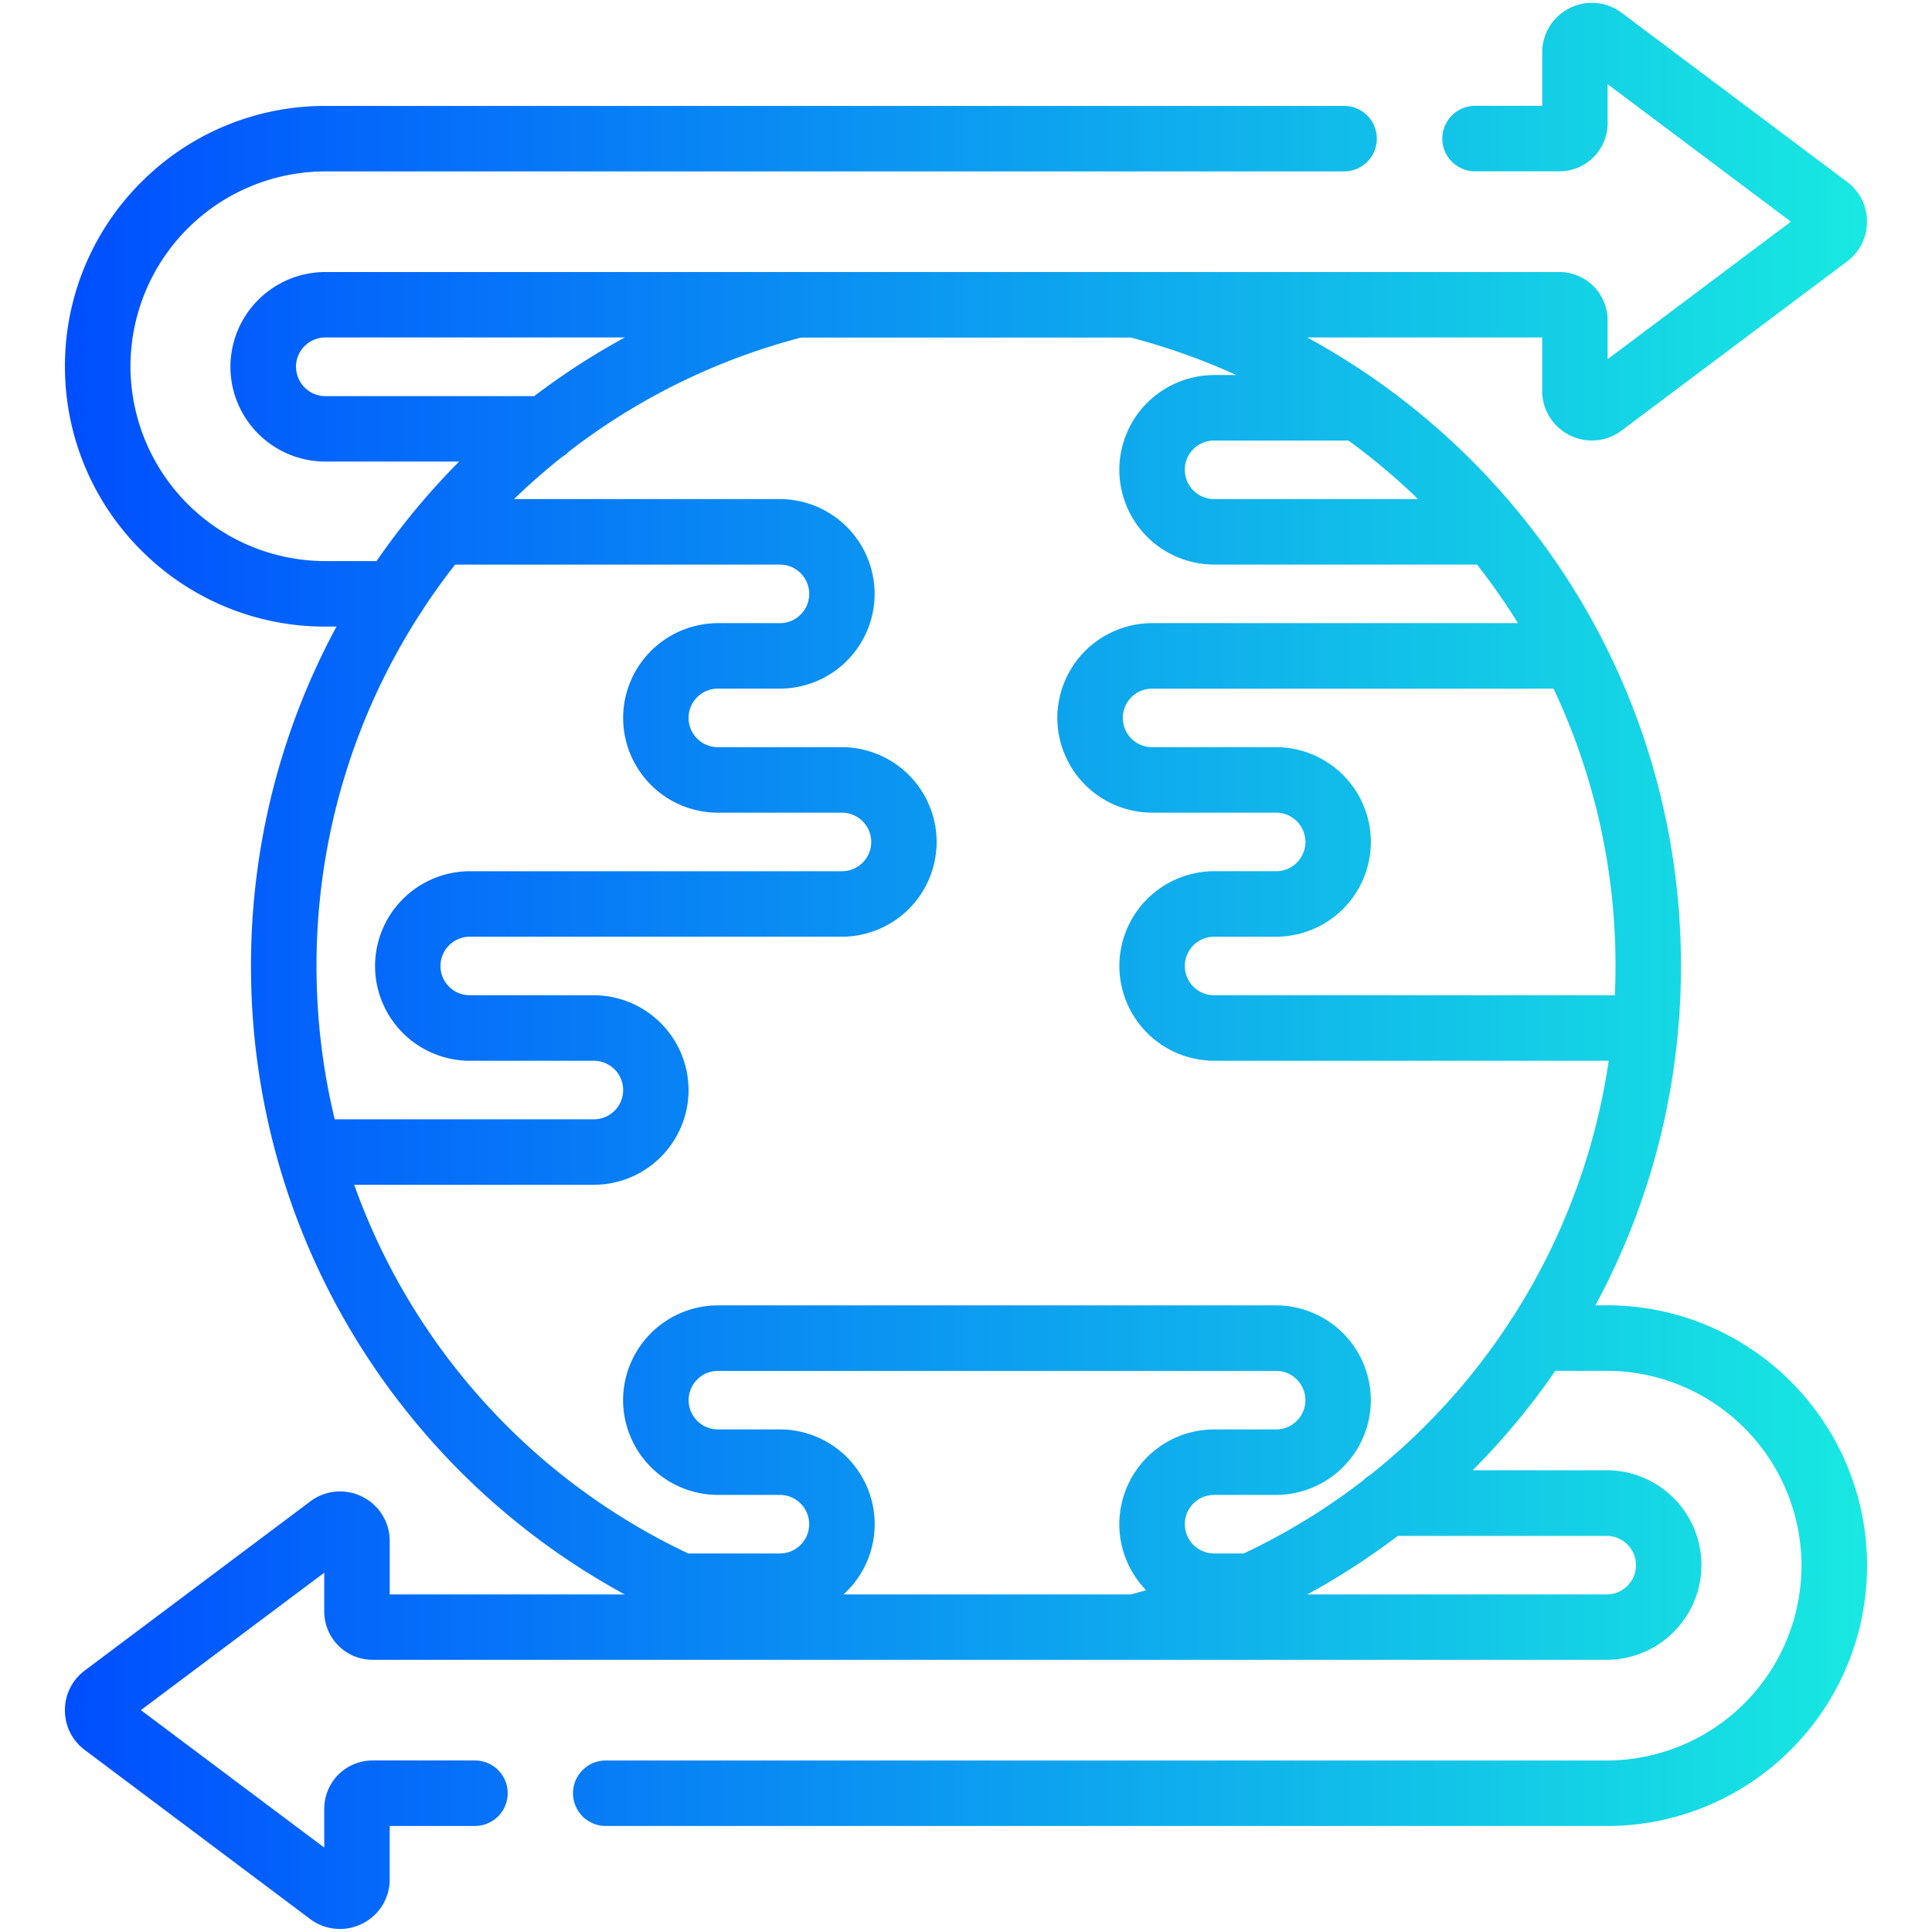
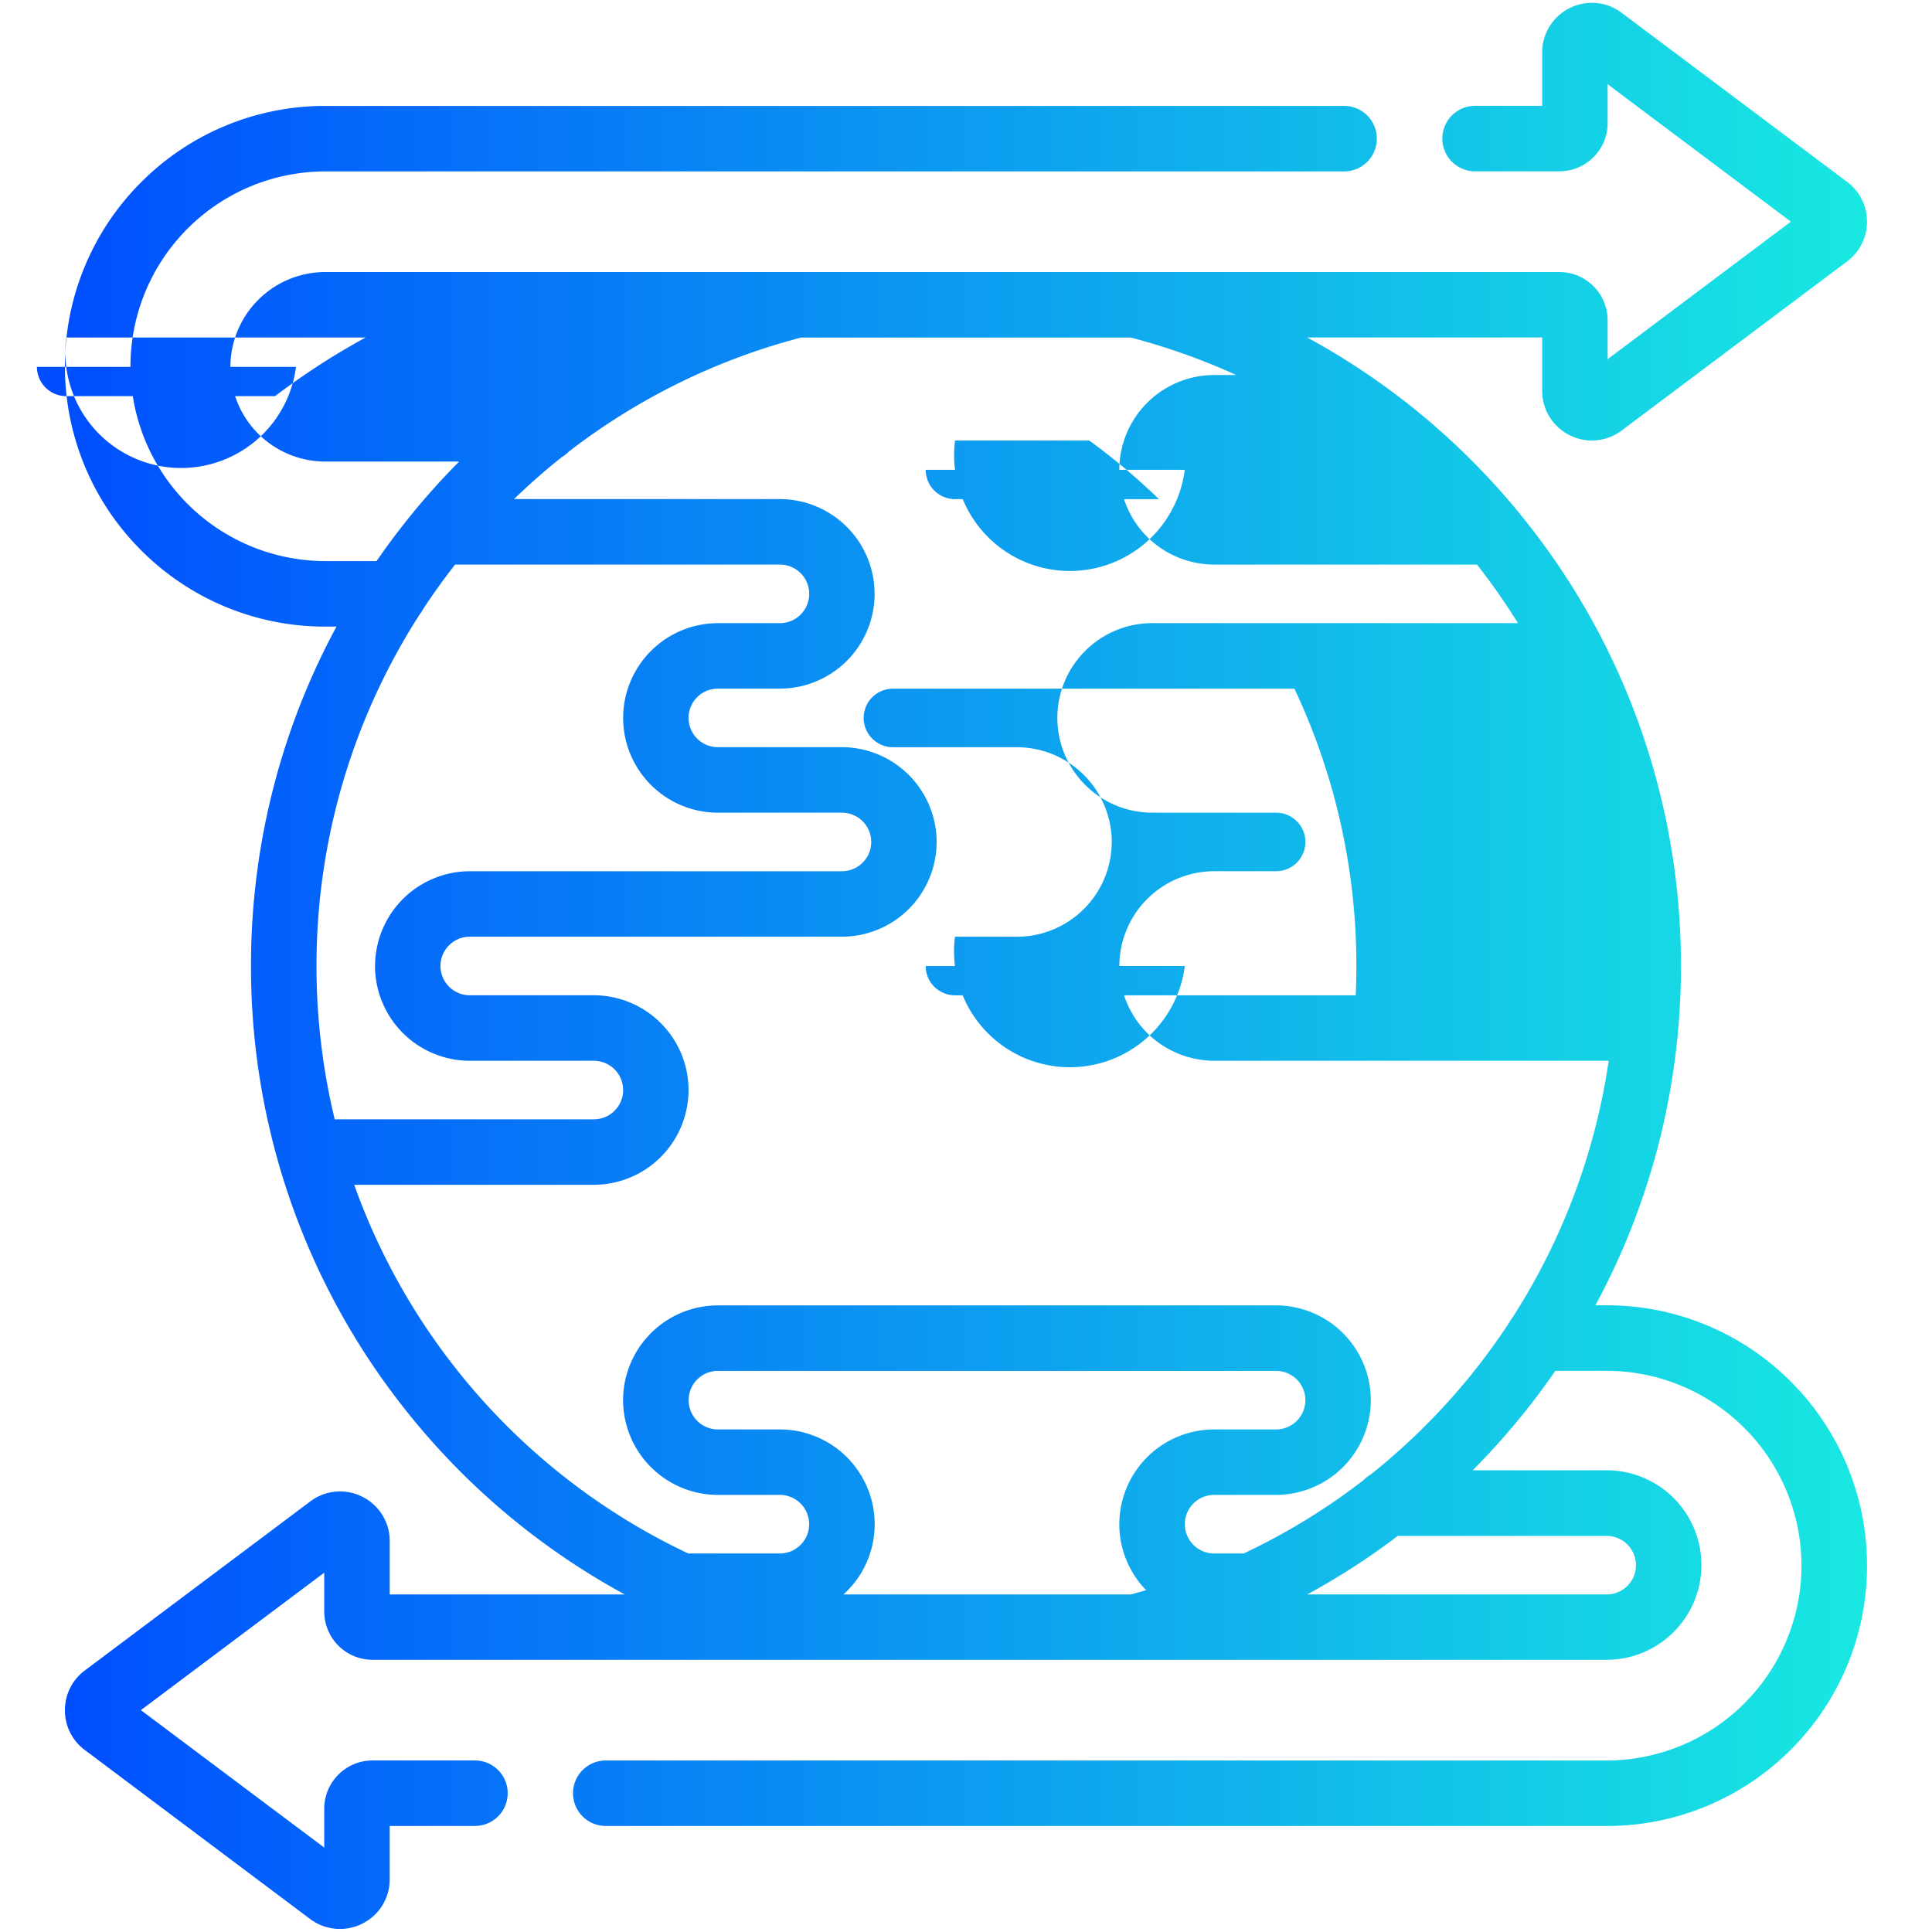
<svg xmlns="http://www.w3.org/2000/svg" width="118" height="118" viewBox="0 0 118 118">
  <defs>
    <linearGradient id="linear-gradient" y1="0.5" x2="1" y2="0.5" gradientUnits="objectBoundingBox">
      <stop offset="0" stop-color="#004eff" />
      <stop offset="1" stop-color="#18e9e1" />
    </linearGradient>
  </defs>
  <g id="Domain_and_theme_agnostic" data-name="Domain and theme agnostic" transform="translate(3.225 0.001)">
-     <rect id="Rectangle_23555" data-name="Rectangle 23555" width="118" height="118" transform="translate(-3.225 -0.001)" fill="rgba(255,255,255,0)" />
    <g id="g4410" transform="translate(-0.956 683.69)">
-       <path id="Union_182" data-name="Union 182" d="M-9637.283-10710.656l-13.77-10.329a3.008,3.008,0,0,1-1.215-2.427,3.013,3.013,0,0,1,1.212-2.427l13.775-10.329a3.01,3.01,0,0,1,3.177-.285,3.014,3.014,0,0,1,1.674,2.712v3.256h14.354q-1.567-.854-3.071-1.837a43.753,43.753,0,0,1-10.407-9.544,43.446,43.446,0,0,1-6.87-12.465,43.523,43.523,0,0,1-2.479-14.538,43.558,43.558,0,0,1,2.468-14.512,43.373,43.373,0,0,1,2.754-6.217h-.684a15.841,15.841,0,0,1-6.192-1.25,15.833,15.833,0,0,1-5.052-3.408,15.865,15.865,0,0,1-3.408-5.052,15.839,15.839,0,0,1-1.25-6.19,15.832,15.832,0,0,1,1.25-6.19,15.852,15.852,0,0,1,3.408-5.054,15.865,15.865,0,0,1,5.052-3.408,15.824,15.824,0,0,1,6.192-1.25h62.225a2,2,0,0,1,2,2,2,2,0,0,1-2,2h-62.225a11.916,11.916,0,0,0-11.9,11.9,11.914,11.914,0,0,0,11.9,11.9h3.131q.785-1.14,1.644-2.233a44.139,44.139,0,0,1,3.4-3.845h-8.181a5.8,5.8,0,0,1-5.789-5.786,5.8,5.8,0,0,1,5.789-5.79h75.379a2.952,2.952,0,0,1,2.948,2.948v2.375l11.193-8.4-11.193-8.394v2.375a2.95,2.95,0,0,1-2.948,2.945h-5.149a2,2,0,0,1-2-2,2,2,0,0,1,2-2h4.1v-3.256a3.019,3.019,0,0,1,1.677-2.712,3.011,3.011,0,0,1,3.177.288l13.771,10.326a3.015,3.015,0,0,1,1.212,2.427,3.009,3.009,0,0,1-1.212,2.427l-13.771,10.329a3.014,3.014,0,0,1-3.177.288,3.016,3.016,0,0,1-1.677-2.712v-3.258h-14.352q1.566.853,3.068,1.837a43.755,43.755,0,0,1,10.408,9.543,43.449,43.449,0,0,1,6.872,12.465,43.583,43.583,0,0,1,2.479,14.539,43.573,43.573,0,0,1-2.479,14.538,43.382,43.382,0,0,1-2.745,6.19h.686a15.814,15.814,0,0,1,6.19,1.25,15.88,15.88,0,0,1,5.055,3.407,15.88,15.88,0,0,1,3.407,5.055,15.814,15.814,0,0,1,1.25,6.19,15.8,15.8,0,0,1-1.25,6.188,15.837,15.837,0,0,1-3.407,5.055,15.88,15.88,0,0,1-5.055,3.407,15.814,15.814,0,0,1-6.19,1.25h-61.132a2,2,0,0,1-2-2,2,2,0,0,1,2-2h61.132a11.914,11.914,0,0,0,11.9-11.9,11.916,11.916,0,0,0-11.9-11.9h-3.135q-.8,1.162-1.678,2.274a43.978,43.978,0,0,1-3.369,3.8h8.182a5.792,5.792,0,0,1,5.788,5.788,5.793,5.793,0,0,1-5.788,5.788h-75.379a2.951,2.951,0,0,1-2.946-2.948v-2.373l-11.2,8.395,11.2,8.395v-2.375a2.95,2.95,0,0,1,2.946-2.946h6.258a2,2,0,0,1,2,2,2,2,0,0,1-2,2h-5.206v3.256a3.012,3.012,0,0,1-1.677,2.712,3.017,3.017,0,0,1-1.359.323A3.034,3.034,0,0,1-9637.283-10710.656Zm79.181-19.829a1.79,1.79,0,0,0,1.788-1.788,1.79,1.79,0,0,0-1.788-1.788h-12.756q-1.2.91-2.465,1.739-1.5.983-3.069,1.837Zm-29.074,0c.318-.083.633-.17.946-.26a5.769,5.769,0,0,1-1.639-4.031,5.794,5.794,0,0,1,5.788-5.788h3.788a1.79,1.79,0,0,0,1.788-1.788,1.79,1.79,0,0,0-1.788-1.788h-34.093a1.789,1.789,0,0,0-1.788,1.788,1.789,1.789,0,0,0,1.788,1.788h3.788a5.793,5.793,0,0,1,5.788,5.788,5.774,5.774,0,0,1-1.908,4.291Zm3.308-4.291a1.79,1.79,0,0,0,1.788,1.788h1.807a39.5,39.5,0,0,0,7.3-4.464,1.978,1.978,0,0,1,.434-.34,39.707,39.707,0,0,0,8.46-9.259,1.979,1.979,0,0,1,.225-.346,39.6,39.6,0,0,0,5.875-15.685h-24.1a5.8,5.8,0,0,1-5.788-5.788,5.8,5.8,0,0,1,5.788-5.788h3.788a1.79,1.79,0,0,0,1.788-1.788,1.79,1.79,0,0,0-1.788-1.788h-7.576a5.8,5.8,0,0,1-5.788-5.788,5.8,5.8,0,0,1,5.788-5.788h22.345a39.526,39.526,0,0,0-2.5-3.576h-16.059a5.8,5.8,0,0,1-5.788-5.789,5.8,5.8,0,0,1,5.788-5.788h1.354a39.72,39.72,0,0,0-6.446-2.29H-9607.3a39.512,39.512,0,0,0-14.205,6.978,2.042,2.042,0,0,1-.406.319q-1.529,1.214-2.927,2.569h16.236a5.8,5.8,0,0,1,5.788,5.789,5.794,5.794,0,0,1-5.788,5.788h-3.788a1.788,1.788,0,0,0-1.788,1.788,1.789,1.789,0,0,0,1.788,1.788h7.576a5.8,5.8,0,0,1,5.788,5.788,5.794,5.794,0,0,1-5.788,5.788h-22.729a1.79,1.79,0,0,0-1.788,1.788,1.79,1.79,0,0,0,1.788,1.788h7.576a5.8,5.8,0,0,1,5.789,5.788,5.794,5.794,0,0,1-5.789,5.788H-9634.6a39.639,39.639,0,0,0,20.4,22.517h5.6a1.79,1.79,0,0,0,1.788-1.788,1.79,1.79,0,0,0-1.788-1.788h-3.788a5.8,5.8,0,0,1-5.789-5.788,5.8,5.8,0,0,1,5.789-5.788h34.093a5.8,5.8,0,0,1,5.788,5.788,5.8,5.8,0,0,1-5.788,5.788h-3.788A1.79,1.79,0,0,0-9583.869-10734.776Zm-36.094-24.729a1.789,1.789,0,0,0,1.788-1.788,1.789,1.789,0,0,0-1.788-1.788h-7.576a5.794,5.794,0,0,1-5.788-5.788,5.8,5.8,0,0,1,5.788-5.788h22.729a1.79,1.79,0,0,0,1.788-1.788,1.79,1.79,0,0,0-1.788-1.788h-7.576a5.794,5.794,0,0,1-5.789-5.788,5.8,5.8,0,0,1,5.789-5.788h3.788a1.79,1.79,0,0,0,1.788-1.788,1.789,1.789,0,0,0-1.788-1.788h-19.84q-1.036,1.32-1.958,2.725a2.036,2.036,0,0,1-.194.3,39.628,39.628,0,0,0-6.313,21.493,39.79,39.79,0,0,0,1.113,9.364Zm36.094-9.364a1.79,1.79,0,0,0,1.788,1.788h24.477q.04-.891.04-1.788a39.648,39.648,0,0,0-3.784-16.94h-24.521a1.789,1.789,0,0,0-1.788,1.788,1.79,1.79,0,0,0,1.788,1.788h7.576a5.8,5.8,0,0,1,5.788,5.788,5.8,5.8,0,0,1-5.788,5.788h-3.788A1.79,1.79,0,0,0-9583.869-10768.869Zm0-30.306a1.789,1.789,0,0,0,1.788,1.788h12.455a39.669,39.669,0,0,0-4.251-3.576h-8.2A1.79,1.79,0,0,0-9583.872-10799.175Zm-54.283-6.288a1.792,1.792,0,0,0,1.788,1.788h12.755q1.167-.885,2.4-1.7,1.532-1.011,3.137-1.883h-18.289A1.793,1.793,0,0,0-9638.155-10805.463Z" transform="translate(9653.964 10144.178)" fill="url(#linear-gradient)" />
+       <path id="Union_182" data-name="Union 182" d="M-9637.283-10710.656l-13.77-10.329a3.008,3.008,0,0,1-1.215-2.427,3.013,3.013,0,0,1,1.212-2.427l13.775-10.329a3.01,3.01,0,0,1,3.177-.285,3.014,3.014,0,0,1,1.674,2.712v3.256h14.354q-1.567-.854-3.071-1.837a43.753,43.753,0,0,1-10.407-9.544,43.446,43.446,0,0,1-6.87-12.465,43.523,43.523,0,0,1-2.479-14.538,43.558,43.558,0,0,1,2.468-14.512,43.373,43.373,0,0,1,2.754-6.217h-.684a15.841,15.841,0,0,1-6.192-1.25,15.833,15.833,0,0,1-5.052-3.408,15.865,15.865,0,0,1-3.408-5.052,15.839,15.839,0,0,1-1.25-6.19,15.832,15.832,0,0,1,1.25-6.19,15.852,15.852,0,0,1,3.408-5.054,15.865,15.865,0,0,1,5.052-3.408,15.824,15.824,0,0,1,6.192-1.25h62.225a2,2,0,0,1,2,2,2,2,0,0,1-2,2h-62.225a11.916,11.916,0,0,0-11.9,11.9,11.914,11.914,0,0,0,11.9,11.9h3.131q.785-1.14,1.644-2.233a44.139,44.139,0,0,1,3.4-3.845h-8.181a5.8,5.8,0,0,1-5.789-5.786,5.8,5.8,0,0,1,5.789-5.79h75.379a2.952,2.952,0,0,1,2.948,2.948v2.375l11.193-8.4-11.193-8.394v2.375a2.95,2.95,0,0,1-2.948,2.945h-5.149a2,2,0,0,1-2-2,2,2,0,0,1,2-2h4.1v-3.256a3.019,3.019,0,0,1,1.677-2.712,3.011,3.011,0,0,1,3.177.288l13.771,10.326a3.015,3.015,0,0,1,1.212,2.427,3.009,3.009,0,0,1-1.212,2.427l-13.771,10.329a3.014,3.014,0,0,1-3.177.288,3.016,3.016,0,0,1-1.677-2.712v-3.258h-14.352q1.566.853,3.068,1.837a43.755,43.755,0,0,1,10.408,9.543,43.449,43.449,0,0,1,6.872,12.465,43.583,43.583,0,0,1,2.479,14.539,43.573,43.573,0,0,1-2.479,14.538,43.382,43.382,0,0,1-2.745,6.19h.686a15.814,15.814,0,0,1,6.19,1.25,15.88,15.88,0,0,1,5.055,3.407,15.88,15.88,0,0,1,3.407,5.055,15.814,15.814,0,0,1,1.25,6.19,15.8,15.8,0,0,1-1.25,6.188,15.837,15.837,0,0,1-3.407,5.055,15.88,15.88,0,0,1-5.055,3.407,15.814,15.814,0,0,1-6.19,1.25h-61.132a2,2,0,0,1-2-2,2,2,0,0,1,2-2h61.132a11.914,11.914,0,0,0,11.9-11.9,11.916,11.916,0,0,0-11.9-11.9h-3.135q-.8,1.162-1.678,2.274a43.978,43.978,0,0,1-3.369,3.8h8.182a5.792,5.792,0,0,1,5.788,5.788,5.793,5.793,0,0,1-5.788,5.788h-75.379a2.951,2.951,0,0,1-2.946-2.948v-2.373l-11.2,8.395,11.2,8.395v-2.375a2.95,2.95,0,0,1,2.946-2.946h6.258a2,2,0,0,1,2,2,2,2,0,0,1-2,2h-5.206v3.256a3.012,3.012,0,0,1-1.677,2.712,3.017,3.017,0,0,1-1.359.323A3.034,3.034,0,0,1-9637.283-10710.656Zm79.181-19.829a1.79,1.79,0,0,0,1.788-1.788,1.79,1.79,0,0,0-1.788-1.788h-12.756q-1.2.91-2.465,1.739-1.5.983-3.069,1.837Zm-29.074,0c.318-.083.633-.17.946-.26a5.769,5.769,0,0,1-1.639-4.031,5.794,5.794,0,0,1,5.788-5.788h3.788a1.79,1.79,0,0,0,1.788-1.788,1.79,1.79,0,0,0-1.788-1.788h-34.093a1.789,1.789,0,0,0-1.788,1.788,1.789,1.789,0,0,0,1.788,1.788h3.788a5.793,5.793,0,0,1,5.788,5.788,5.774,5.774,0,0,1-1.908,4.291Zm3.308-4.291a1.79,1.79,0,0,0,1.788,1.788h1.807a39.5,39.5,0,0,0,7.3-4.464,1.978,1.978,0,0,1,.434-.34,39.707,39.707,0,0,0,8.46-9.259,1.979,1.979,0,0,1,.225-.346,39.6,39.6,0,0,0,5.875-15.685h-24.1a5.8,5.8,0,0,1-5.788-5.788,5.8,5.8,0,0,1,5.788-5.788h3.788a1.79,1.79,0,0,0,1.788-1.788,1.79,1.79,0,0,0-1.788-1.788h-7.576a5.8,5.8,0,0,1-5.788-5.788,5.8,5.8,0,0,1,5.788-5.788h22.345a39.526,39.526,0,0,0-2.5-3.576h-16.059a5.8,5.8,0,0,1-5.788-5.789,5.8,5.8,0,0,1,5.788-5.788h1.354a39.72,39.72,0,0,0-6.446-2.29H-9607.3a39.512,39.512,0,0,0-14.205,6.978,2.042,2.042,0,0,1-.406.319q-1.529,1.214-2.927,2.569h16.236a5.8,5.8,0,0,1,5.788,5.789,5.794,5.794,0,0,1-5.788,5.788h-3.788a1.788,1.788,0,0,0-1.788,1.788,1.789,1.789,0,0,0,1.788,1.788h7.576a5.8,5.8,0,0,1,5.788,5.788,5.794,5.794,0,0,1-5.788,5.788h-22.729a1.79,1.79,0,0,0-1.788,1.788,1.79,1.79,0,0,0,1.788,1.788h7.576a5.8,5.8,0,0,1,5.789,5.788,5.794,5.794,0,0,1-5.789,5.788H-9634.6a39.639,39.639,0,0,0,20.4,22.517h5.6a1.79,1.79,0,0,0,1.788-1.788,1.79,1.79,0,0,0-1.788-1.788h-3.788a5.8,5.8,0,0,1-5.789-5.788,5.8,5.8,0,0,1,5.789-5.788h34.093a5.8,5.8,0,0,1,5.788,5.788,5.8,5.8,0,0,1-5.788,5.788h-3.788A1.79,1.79,0,0,0-9583.869-10734.776Zm-36.094-24.729a1.789,1.789,0,0,0,1.788-1.788,1.789,1.789,0,0,0-1.788-1.788h-7.576a5.794,5.794,0,0,1-5.788-5.788,5.8,5.8,0,0,1,5.788-5.788h22.729a1.79,1.79,0,0,0,1.788-1.788,1.79,1.79,0,0,0-1.788-1.788h-7.576a5.794,5.794,0,0,1-5.789-5.788,5.8,5.8,0,0,1,5.789-5.788h3.788a1.79,1.79,0,0,0,1.788-1.788,1.789,1.789,0,0,0-1.788-1.788h-19.84q-1.036,1.32-1.958,2.725a2.036,2.036,0,0,1-.194.3,39.628,39.628,0,0,0-6.313,21.493,39.79,39.79,0,0,0,1.113,9.364m36.094-9.364a1.79,1.79,0,0,0,1.788,1.788h24.477q.04-.891.04-1.788a39.648,39.648,0,0,0-3.784-16.94h-24.521a1.789,1.789,0,0,0-1.788,1.788,1.79,1.79,0,0,0,1.788,1.788h7.576a5.8,5.8,0,0,1,5.788,5.788,5.8,5.8,0,0,1-5.788,5.788h-3.788A1.79,1.79,0,0,0-9583.869-10768.869Zm0-30.306a1.789,1.789,0,0,0,1.788,1.788h12.455a39.669,39.669,0,0,0-4.251-3.576h-8.2A1.79,1.79,0,0,0-9583.872-10799.175Zm-54.283-6.288a1.792,1.792,0,0,0,1.788,1.788h12.755q1.167-.885,2.4-1.7,1.532-1.011,3.137-1.883h-18.289A1.793,1.793,0,0,0-9638.155-10805.463Z" transform="translate(9653.964 10144.178)" fill="url(#linear-gradient)" />
    </g>
  </g>
</svg>